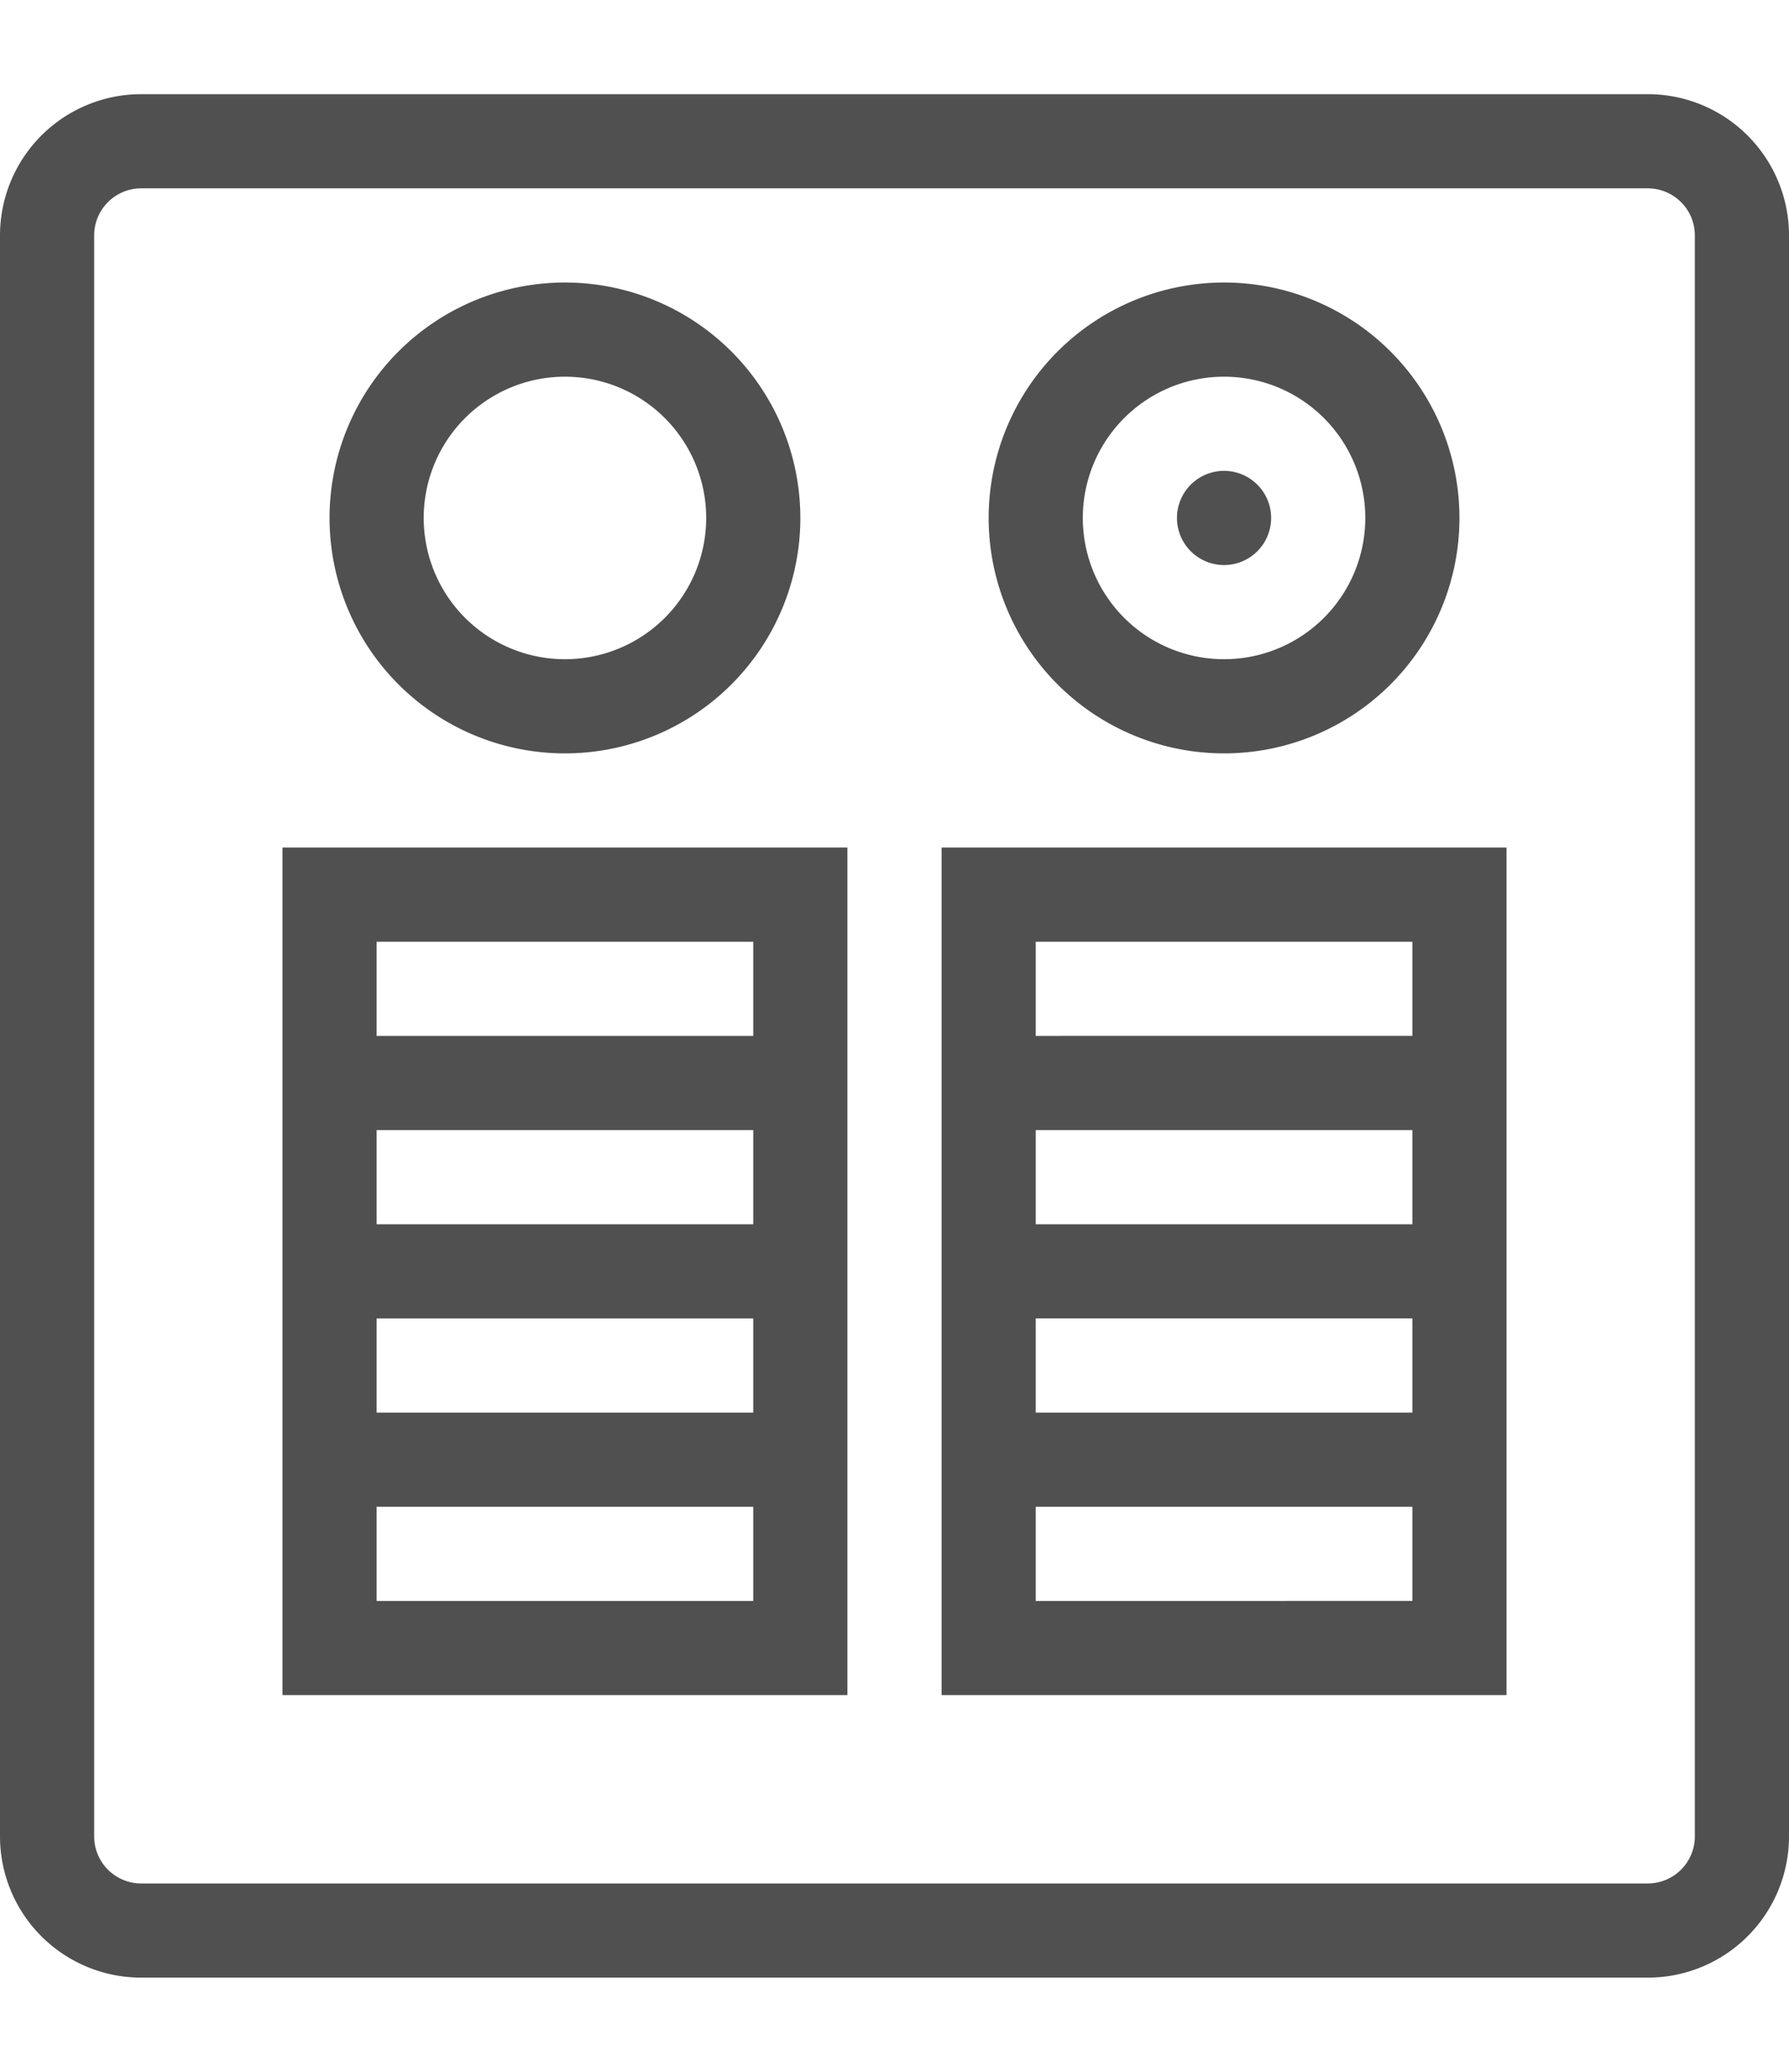
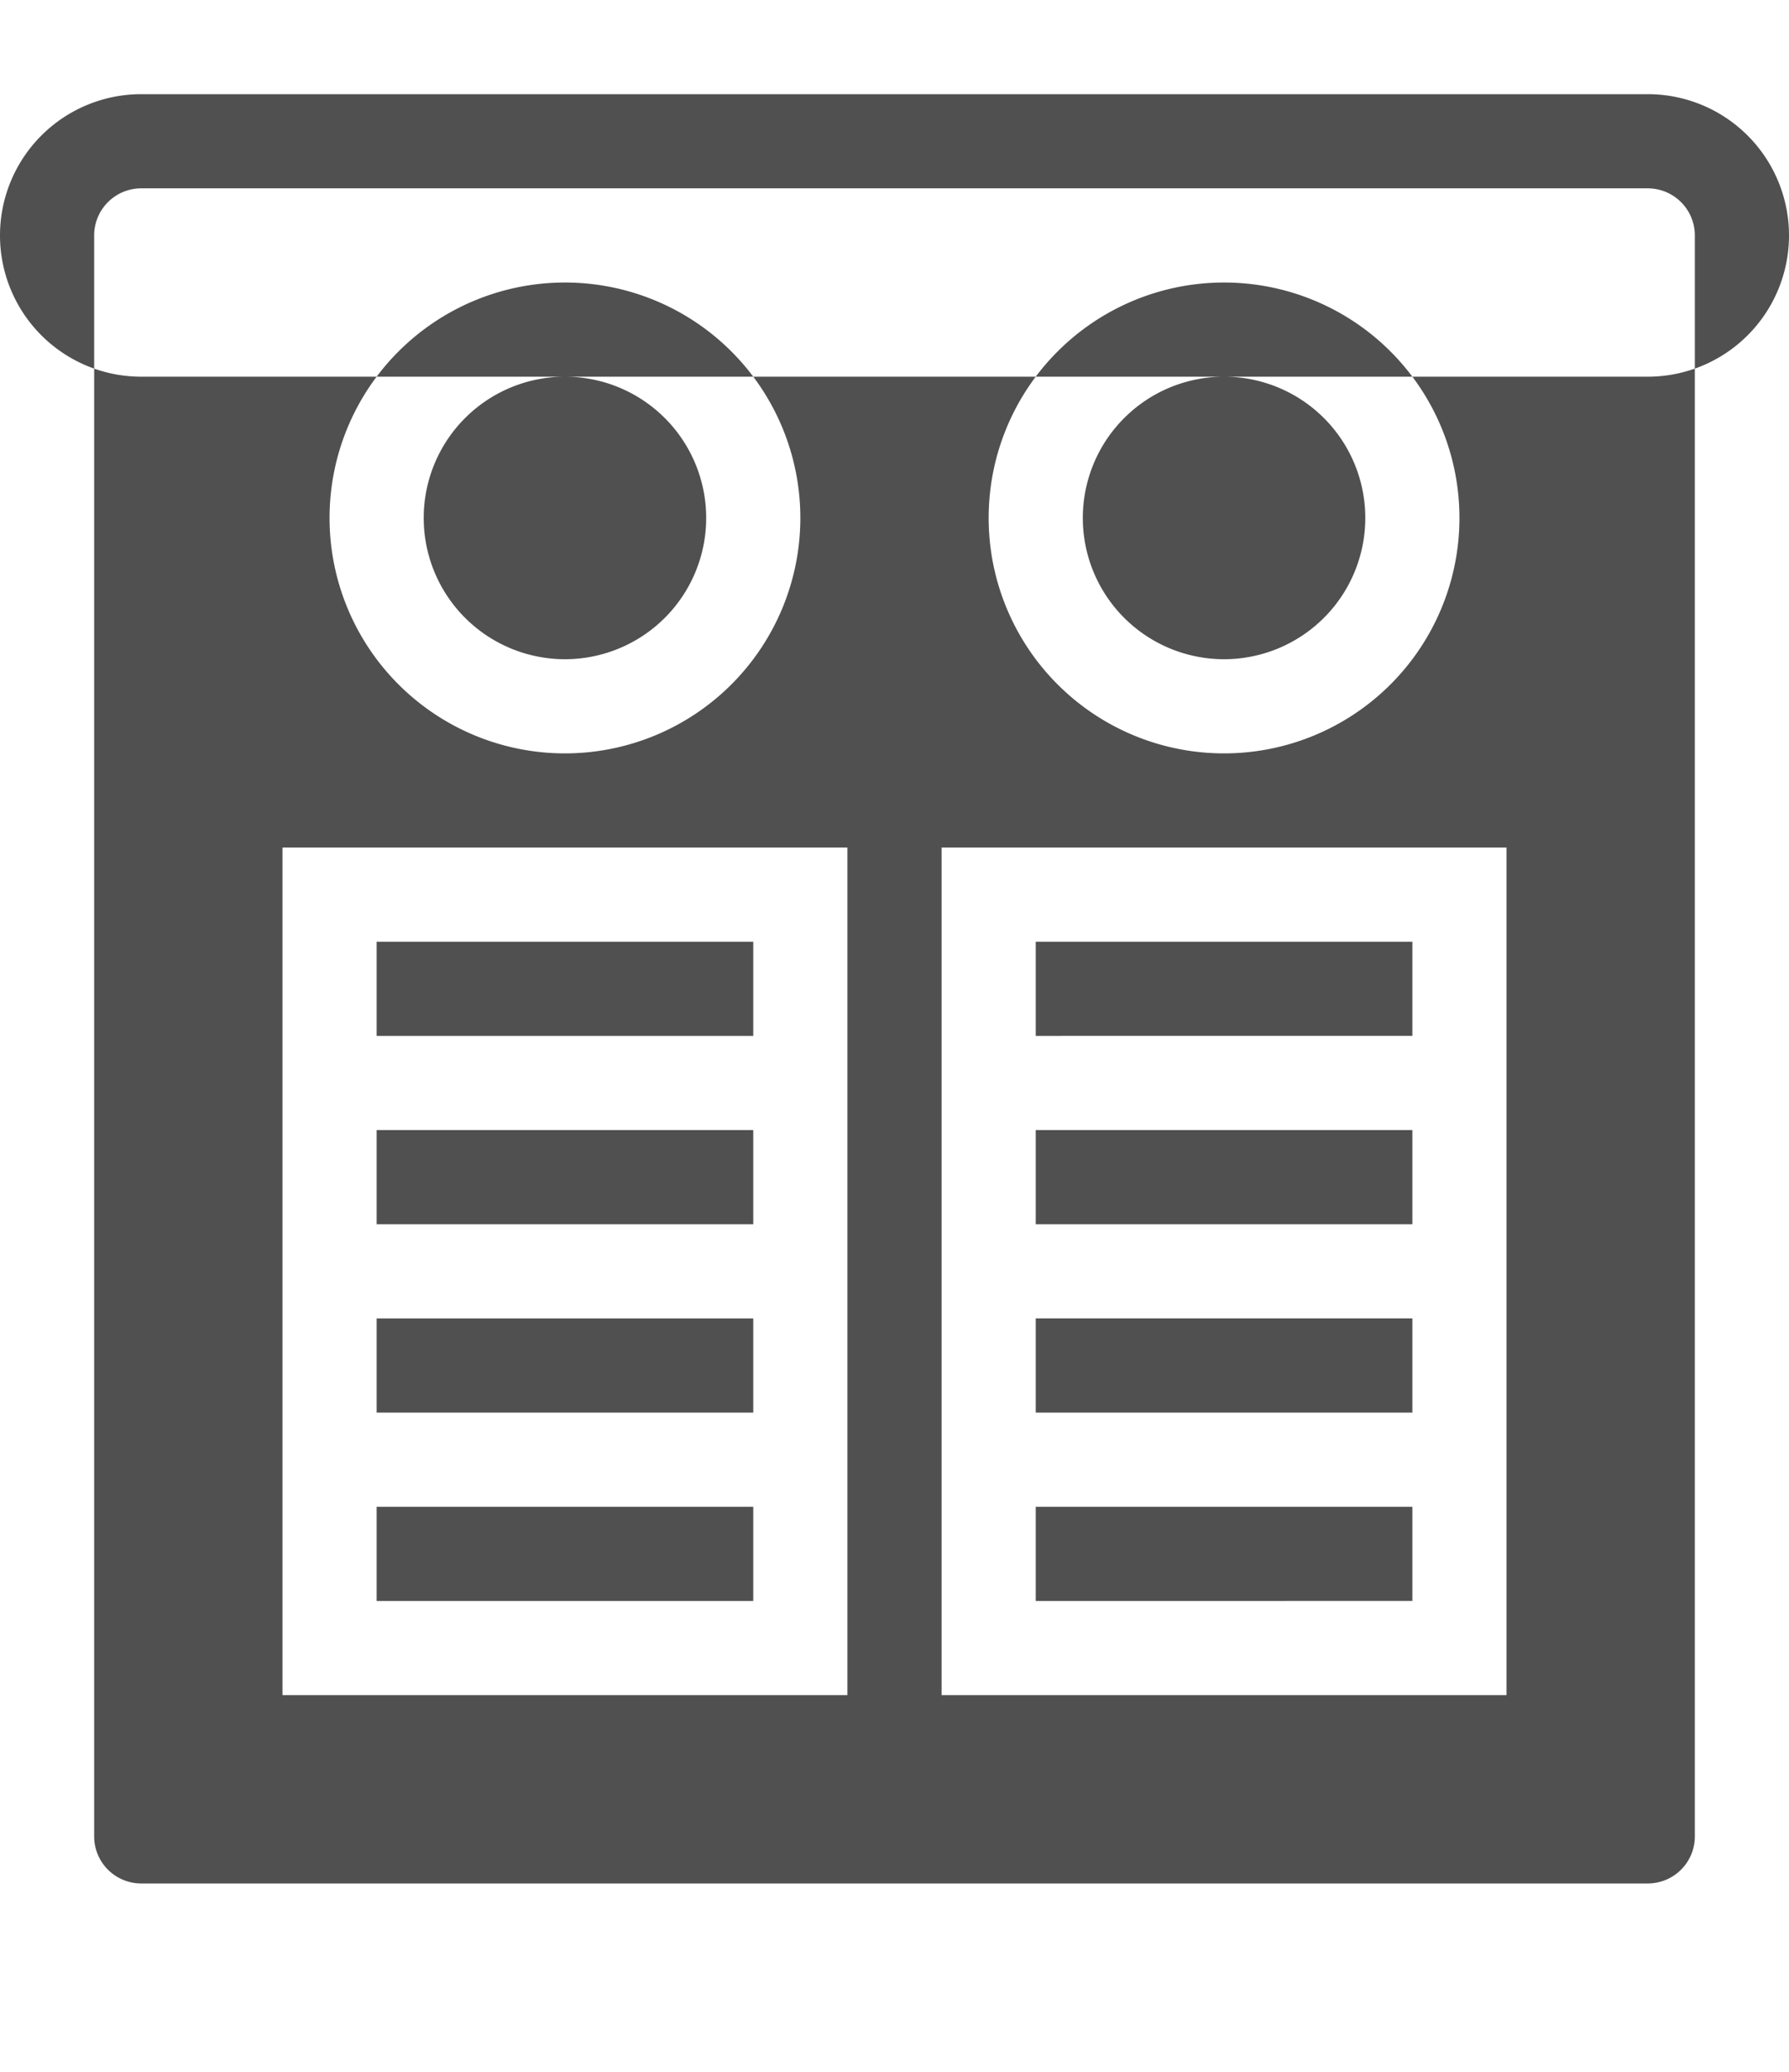
<svg xmlns="http://www.w3.org/2000/svg" id="b4f8ff43-6c1d-4c8d-b5c9-919de0b348a8" data-name="GiraDoorCommunicationDoorStationStainlessSteel12GangVideo_44px" viewBox="0 0 38 44">
  <defs>
    <style>
      .d8b970b7-b957-4814-9ffe-fd20fe47eb87 {
        fill: #505050;
      }
    </style>
  </defs>
  <title>GiraDoorCommunicationDoorStationStainlessSteel12GangVideo_44px</title>
-   <path class="d8b970b7-b957-4814-9ffe-fd20fe47eb87" d="M35,2H3A3,3,0,0,0,0,5V39a3,3,0,0,0,3,3H35a3,3,0,0,0,3-3V5A3,3,0,0,0,35,2Zm1,37a1,1,0,0,1-1,1H3a1,1,0,0,1-1-1V5A1,1,0,0,1,3,4H35a1,1,0,0,1,1,1ZM6,36H18V18H6ZM8,20h8v2H8Zm0,4h8v2H8Zm0,4h8v2H8Zm0,4h8v2H8Zm12,4H32V18H20Zm2-16h8v2H22Zm0,4h8v2H22Zm0,4h8v2H22Zm0,4h8v2H22ZM12,16a5,5,0,1,0-5-5A5,5,0,0,0,12,16Zm0-8a3,3,0,1,1-3,3A3,3,0,0,1,12,8Zm14,8a5,5,0,1,0-5-5A5,5,0,0,0,26,16Zm0-8a3,3,0,1,1-3,3A3,3,0,0,1,26,8Zm-1,3a1,1,0,1,1,1,1A1,1,0,0,1,25,11Z" />
+   <path class="d8b970b7-b957-4814-9ffe-fd20fe47eb87" d="M35,2H3A3,3,0,0,0,0,5a3,3,0,0,0,3,3H35a3,3,0,0,0,3-3V5A3,3,0,0,0,35,2Zm1,37a1,1,0,0,1-1,1H3a1,1,0,0,1-1-1V5A1,1,0,0,1,3,4H35a1,1,0,0,1,1,1ZM6,36H18V18H6ZM8,20h8v2H8Zm0,4h8v2H8Zm0,4h8v2H8Zm0,4h8v2H8Zm12,4H32V18H20Zm2-16h8v2H22Zm0,4h8v2H22Zm0,4h8v2H22Zm0,4h8v2H22ZM12,16a5,5,0,1,0-5-5A5,5,0,0,0,12,16Zm0-8a3,3,0,1,1-3,3A3,3,0,0,1,12,8Zm14,8a5,5,0,1,0-5-5A5,5,0,0,0,26,16Zm0-8a3,3,0,1,1-3,3A3,3,0,0,1,26,8Zm-1,3a1,1,0,1,1,1,1A1,1,0,0,1,25,11Z" />
</svg>